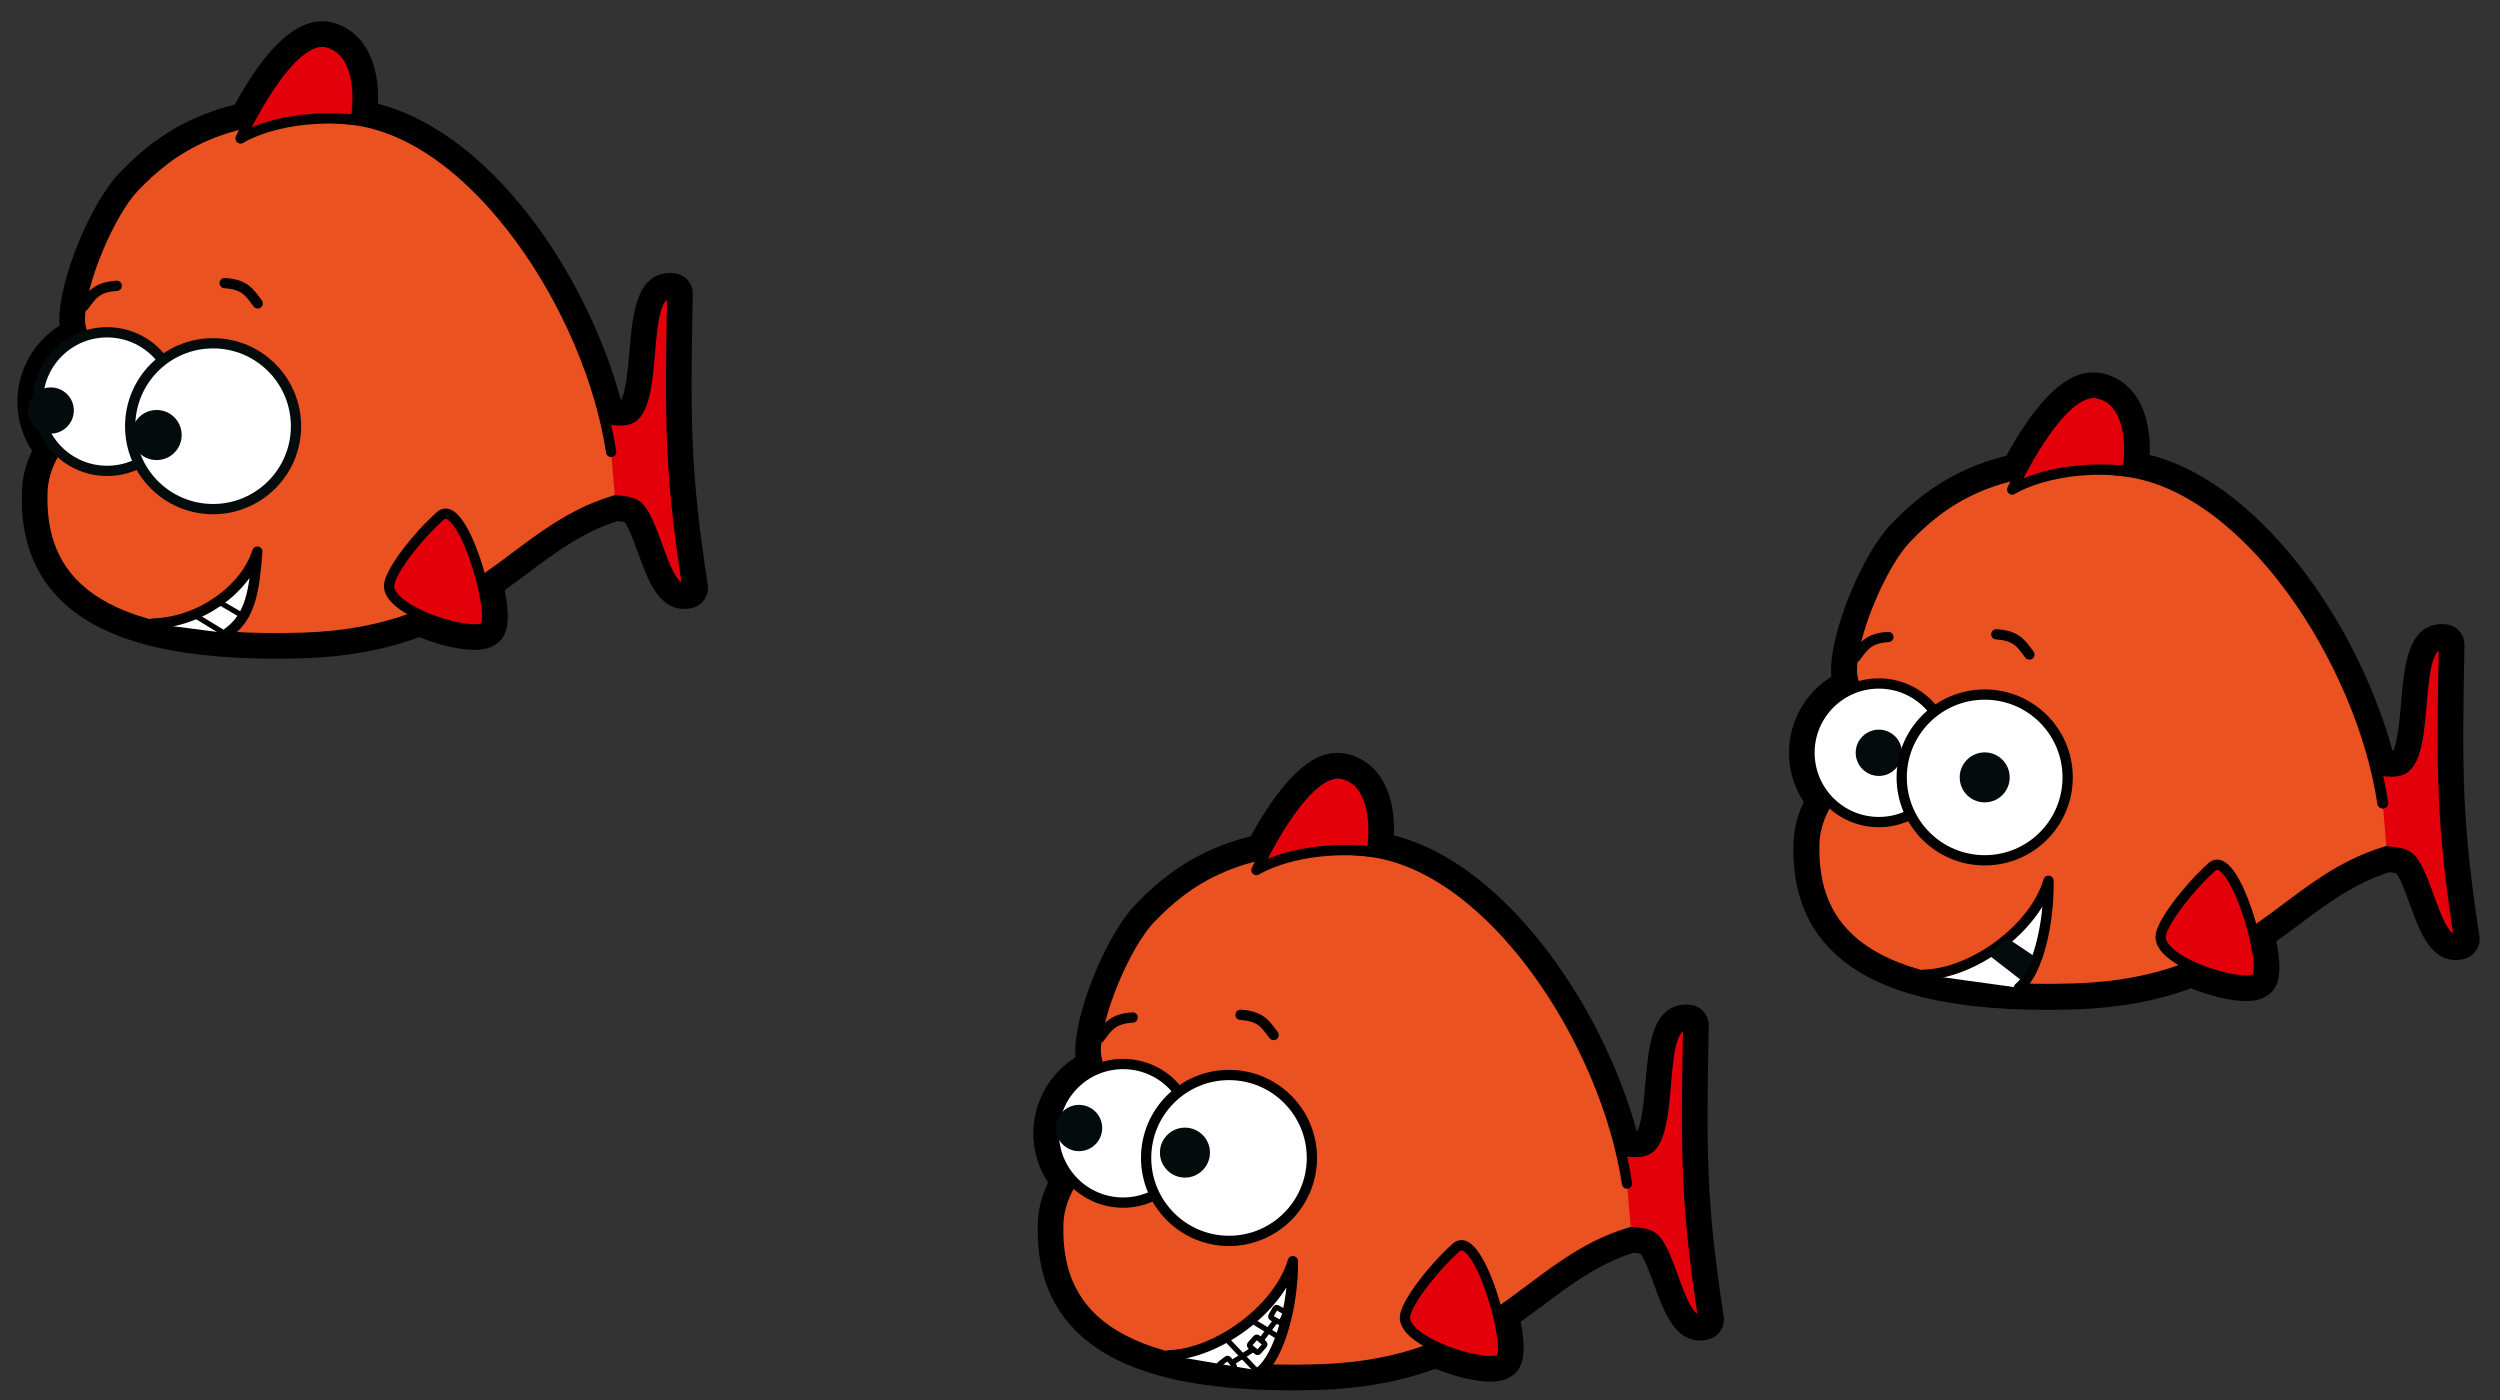
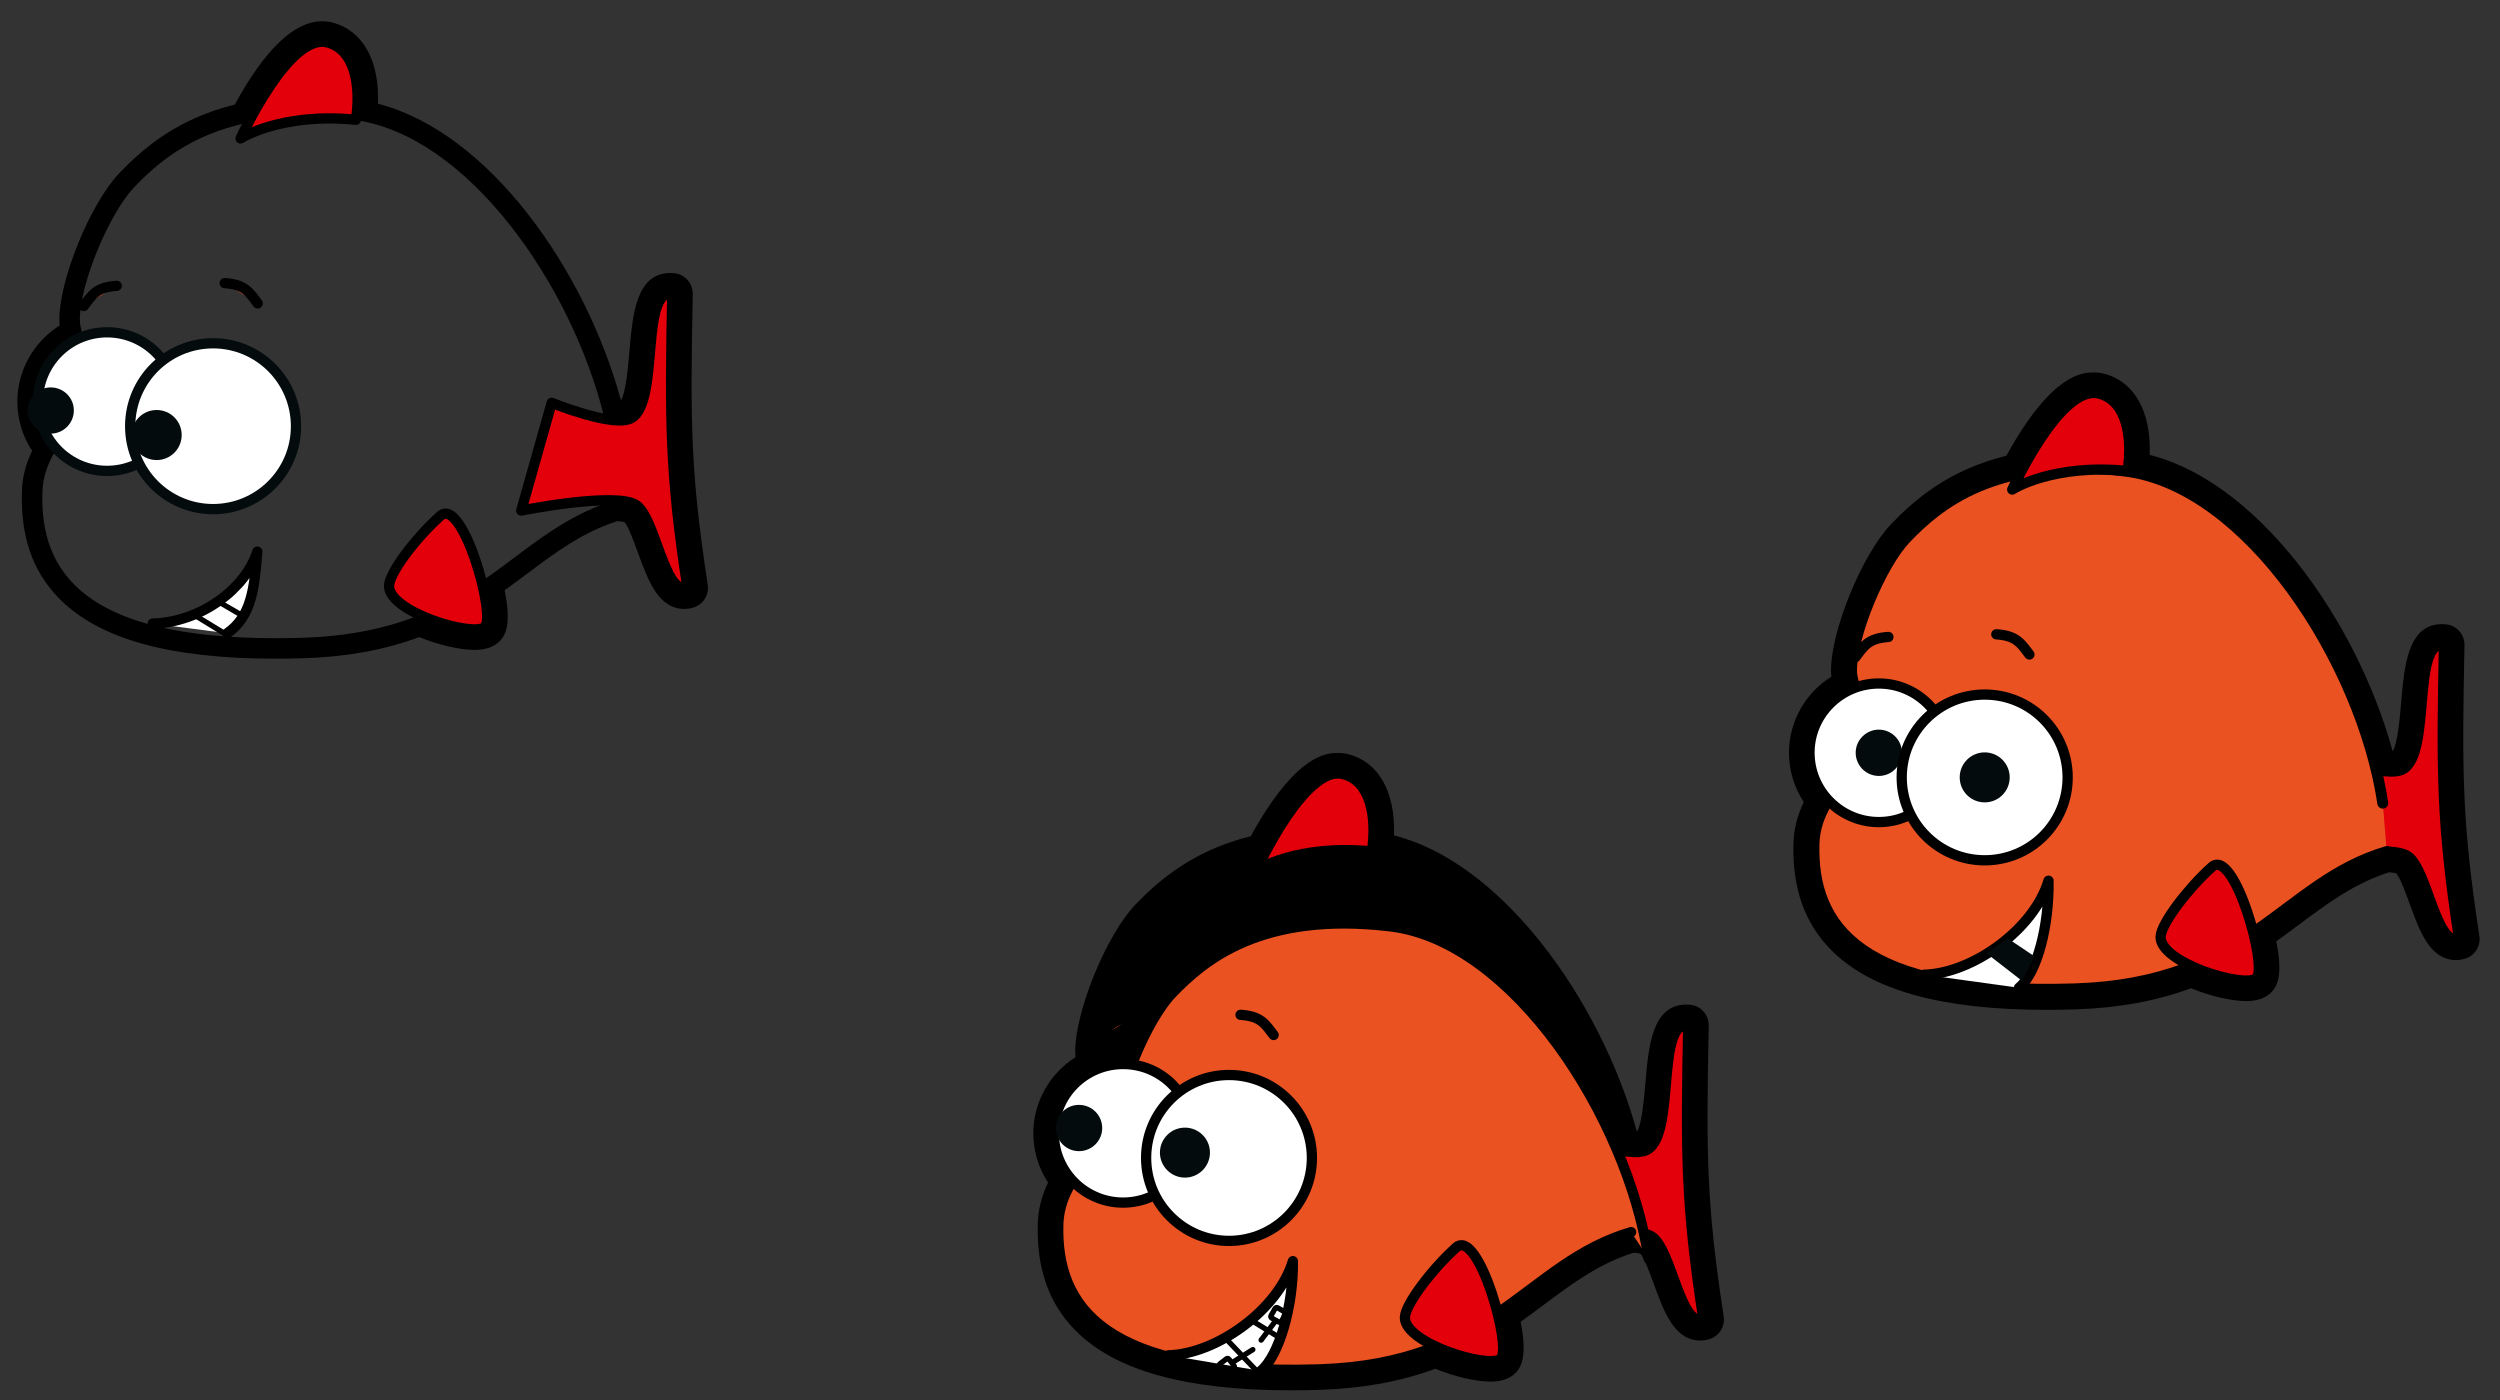
<svg xmlns="http://www.w3.org/2000/svg" version="1.1" id="Ebene_1" x="0px" y="0px" width="291px" height="163px" viewBox="0 0 291 163" enable-background="new 0 0 291 163" xml:space="preserve">
  <rect x="0" y="0" width="291" height="163" fill="#333333" stroke="none" />
  <g>
    <g>
      <g>
-         <path d="M32.051,75.479c-12.01,0-19.979-2.191-24.364-6.698c-2.79-2.868-4.082-6.604-3.949-11.404     c0.021-1.681,0.489-3.358,1.391-5c-1.239-1.614-1.915-3.581-1.915-5.624c0-3.492,1.988-6.676,5.049-8.242     C8.151,38.051,8.1,37.657,8.1,37.296c-0.057-4.42,3.436-12.977,6.674-16.35c2.705-2.816,6.654-6.214,13.344-7.729     c2.389-4.473,5.873-9.551,9.376-9.551c0.301,0,0.599,0.037,0.892,0.11c3.195,0.817,4.816,4.313,4.356,9.234     c12.983,2.706,24.696,19.57,28.595,34.677c0.301,0.035,0.57,0.053,0.807,0.053c0.566,0,0.756-0.102,0.77-0.11     c1.026-0.61,1.329-4.129,1.551-6.697c0.354-4.096,0.686-7.965,3.584-7.965c0.115,0,0.234,0.008,0.358,0.024     c0.603,0.08,1.05,0.6,1.038,1.207c-0.287,14.912-0.283,20.746,1.758,34.055c0.09,0.584-0.26,1.145-0.824,1.321     c-0.235,0.074-0.477,0.111-0.714,0.111c-2.188,0-3.207-2.8-4.284-5.765c-0.587-1.614-1.318-3.624-1.98-4.132     c-0.014-0.011-0.365-0.268-1.649-0.343c-4.364,1.328-7.639,3.779-11.104,6.373c-1.042,0.78-2.111,1.582-3.234,2.368     c1.068,4.673,0.121,5.438-0.237,5.729c-0.439,0.362-1.081,0.54-1.958,0.54c-1.662,0-4.222-0.64-6.385-1.582     c-4.039,1.559-8.477,2.396-13.547,2.555C34.168,75.462,33.091,75.479,32.051,75.479C32.05,75.479,32.051,75.479,32.051,75.479z" />
        <path d="M37.496,4.861c0.199,0,0.398,0.023,0.595,0.071c3.243,0.829,3.935,5.026,3.337,9.007     c-0.513-0.047-1.008-0.083-1.49-0.102c0.355,0.027,0.729,0.055,1.102,0.102c13.249,1.568,25.566,19.181,29.335,34.809     c0.632,0.114,1.239,0.185,1.771,0.185c0.564,0,1.044-0.08,1.381-0.277c3.211-1.912,1.035-14.494,4.522-14.494     c0.065,0,0.134,0.005,0.204,0.014c-0.289,14.919-0.289,20.832,1.771,34.258c-0.123,0.039-0.244,0.057-0.359,0.057     c-2.428,0-3.416-8.023-5.543-9.653c-0.475-0.362-1.389-0.549-2.518-0.595c-6.295,1.855-10.332,5.874-15.545,9.427     c0.652,2.574,0.896,4.887,0.354,5.325c-0.221,0.183-0.643,0.267-1.198,0.267c-1.567,0-4.196-0.671-6.353-1.685     c-3.629,1.464-7.973,2.481-13.613,2.659c-1.103,0.033-2.17,0.05-3.197,0.05c-22.369,0-27.368-7.797-27.119-16.891     c0.027-1.959,0.727-3.675,1.658-5.139c-1.352-1.446-2.182-3.376-2.182-5.501c0-3.479,2.209-6.443,5.297-7.572     c-0.242-0.708-0.41-1.352-0.41-1.901c-0.054-4.197,3.449-12.495,6.341-15.507c2.499-2.603,6.358-6.08,13.278-7.508     C30.583,11.071,34.248,4.861,37.496,4.861 M37.496,2.474c-3.236,0-6.656,3.264-10.172,9.705     c-6.676,1.64-10.658,5.078-13.408,7.941c-3.401,3.542-7.068,12.54-7.007,17.16c0,0.198,0.013,0.4,0.034,0.61     c-3.01,1.884-4.922,5.226-4.922,8.863c0,2.05,0.602,4.03,1.718,5.724c-0.771,1.598-1.171,3.229-1.192,4.85     c-0.141,5.156,1.262,9.175,4.289,12.286c4.619,4.748,12.867,7.057,25.217,7.057c1.054,0,2.154-0.017,3.271-0.051     c5.016-0.157,9.439-0.964,13.482-2.462c2.217,0.907,4.688,1.49,6.409,1.49c1.166,0,2.056-0.266,2.698-0.796     c0.935-0.754,1.656-2.05,0.83-6.148c0.901-0.646,1.769-1.295,2.617-1.929c3.321-2.485,6.465-4.838,10.528-6.122     c0.452,0.038,0.708,0.098,0.824,0.134c0.454,0.543,1.132,2.408,1.544,3.543c1.172,3.22,2.383,6.55,5.407,6.55     c0.358,0,0.718-0.056,1.067-0.165c1.129-0.352,1.83-1.474,1.65-2.641c-2.026-13.212-2.03-19.016-1.744-33.851     c0.023-1.216-0.871-2.255-2.076-2.413c-0.172-0.022-0.346-0.034-0.515-0.034c-0.001,0-0.001,0-0.001,0     c-3.992,0.001-4.406,4.811-4.772,9.056c-0.147,1.711-0.415,4.817-0.964,5.711c-0.014,0.001-0.026,0.001-0.04,0.002     c-4.153-15.155-15.345-31.132-28.27-34.47c0.19-5-1.753-8.542-5.329-9.457C38.289,2.522,37.893,2.474,37.496,2.474L37.496,2.474z     " />
      </g>
      <path fill="#E3000B" stroke="#000000" stroke-width="1.195" stroke-linecap="round" stroke-linejoin="round" stroke-miterlimit="10" d="    M60.674,59.426c0,0,11.273-2.248,13.447-0.589c2.227,1.708,3.206,10.435,5.9,9.596c-2.059-13.427-2.059-19.339-1.771-34.258    c-3.775-0.494-1.454,12.533-4.727,14.481c-2.032,1.195-9.305-1.771-9.305-1.771L60.674,59.426z" />
-       <path fill="#EA5221" stroke="#000000" stroke-width="1.195" stroke-linecap="round" stroke-linejoin="round" stroke-miterlimit="10" d="    M71.604,58.244c-12.216,3.599-15.871,15.347-36.355,15.992C10.153,75,4.67,66.906,4.932,57.395    c0.142-6.183,6.639-9.726,6.872-11.405c0.307-2.239-2.489-6.443-2.509-8.708c-0.054-4.197,3.449-12.495,6.341-15.507    c3.694-3.833,10.342-9.604,25.402-7.833c14.35,1.696,27.62,22.22,30.099,38.66" />
      <path fill="#E3000B" stroke="#000000" stroke-width="1.195" stroke-linecap="round" stroke-linejoin="round" stroke-miterlimit="10" d="    M28,16.114c0,0,5.614-12.309,10.091-11.18c3.243,0.829,3.935,5.026,3.337,9.007C32.721,13.064,28,16.114,28,16.114z" />
      <path fill="#E3000B" stroke="#000000" stroke-width="1.195" stroke-linecap="round" stroke-linejoin="round" stroke-miterlimit="10" d="    M56.412,72.994c-1.445,1.184-11.198-1.781-11.125-4.812c0.021-1.538,3.246-5.716,5.971-8.131    C53.838,57.72,57.832,71.837,56.412,72.994z" />
      <path fill="#FFFFFF" stroke="#000000" stroke-width="1.195" stroke-linecap="round" stroke-linejoin="round" stroke-miterlimit="10" d="    M17.771,72.583c5.613-0.148,10.844-4.075,12.178-8.374c-0.344,4.419-0.718,7.554-3.496,9.501" />
      <line fill="none" stroke="#000000" stroke-width="0.621" stroke-linecap="round" stroke-linejoin="round" stroke-miterlimit="10" x1="28.057" y1="71.568" x2="25.596" y2="70.131" />
      <line fill="none" stroke="#000000" stroke-width="0.621" stroke-linecap="round" stroke-linejoin="round" stroke-miterlimit="10" x1="26.023" y1="73.666" x2="22.986" y2="71.81" />
      <path fill="#E94F1A" stroke="#000000" stroke-width="1.195" stroke-linecap="round" stroke-linejoin="round" stroke-miterlimit="10" d="    M26.153,32.954c2.368,0.149,2.872,1.081,3.843,2.36" />
      <path fill="#E94F1A" stroke="#000000" stroke-width="1.195" stroke-linecap="round" stroke-linejoin="round" stroke-miterlimit="10" d="    M13.586,33.27c-2.369,0.151-2.873,1.073-3.842,2.351" />
      <path fill="#FFFFFF" stroke="#030B0C" stroke-width="1.195" stroke-linecap="round" stroke-linejoin="round" stroke-miterlimit="10" d="    M12.465,38.68c4.468,0,8.076,3.619,8.076,8.075c0,4.456-3.608,8.055-8.076,8.055c-4.457,0-8.057-3.599-8.057-8.055    C4.408,42.297,8.008,38.679,12.465,38.68z" />
      <path fill="#030B0C" d="M5.902,45.095c1.49,0,2.693,1.194,2.693,2.685c0,1.474-1.203,2.696-2.693,2.696    c-1.474,0-2.686-1.222-2.686-2.696C3.217,46.289,4.429,45.094,5.902,45.095z" />
      <path fill="#FFFFFF" stroke="#030B0C" stroke-width="1.195" stroke-linecap="round" stroke-linejoin="round" stroke-miterlimit="10" d="    M24.802,39.957c5.325,0,9.653,4.317,9.653,9.661c0,5.325-4.328,9.643-9.653,9.643c-5.333,0-9.65-4.318-9.65-9.643    C15.151,44.273,19.469,39.957,24.802,39.957z" />
      <path fill="#030B0C" d="M18.229,47.724c1.622,0,2.919,1.306,2.919,2.91c0,1.612-1.297,2.918-2.919,2.918    c-1.604,0-2.91-1.306-2.91-2.918C15.318,49.03,16.625,47.724,18.229,47.724z" />
    </g>
    <g>
      <g>
        <path d="M150.268,160.643c-11.973,0-19.924-2.188-24.311-6.687c-2.795-2.868-4.094-6.604-3.969-11.416     c0.038-1.698,0.509-3.372,1.4-4.989c-1.241-1.615-1.916-3.583-1.916-5.633c0-3.484,1.988-6.67,5.047-8.24     c-0.107-0.453-0.163-0.857-0.17-1.22c-0.049-4.424,3.448-12.979,6.686-16.351c2.725-2.818,6.689-6.217,13.337-7.727     c3.414-6.332,6.564-9.542,9.366-9.542c0.303,0,0.603,0.037,0.888,0.108c3.2,0.801,4.831,4.297,4.377,9.237     c12.988,2.702,24.699,19.565,28.593,34.674c0.282,0.034,0.54,0.052,0.771,0.052c0.574,0,0.77-0.107,0.804-0.129     c1.025-0.602,1.342-4.267,1.549-6.691c0.352-4.093,0.685-7.958,3.58-7.958c0.118,0,0.24,0.007,0.366,0.024     c0.602,0.08,1.047,0.6,1.035,1.207c-0.294,14.895-0.291,20.723,1.754,34.053c0.089,0.584-0.262,1.145-0.824,1.321     c-0.235,0.073-0.476,0.11-0.713,0.11c-2.181,0-3.197-2.79-4.272-5.743c-0.591-1.621-1.325-3.638-2.004-4.159     c-0.015-0.01-0.336-0.248-1.613-0.334c-4.355,1.314-7.62,3.752-11.074,6.332c-1.058,0.79-2.145,1.602-3.285,2.397     c1.063,4.673,0.124,5.45-0.25,5.761c-0.437,0.354-1.069,0.527-1.931,0.527c-1.653,0-4.218-0.643-6.396-1.587     c-4.038,1.556-8.479,2.39-13.557,2.548C152.407,160.625,151.318,160.642,150.268,160.643     C150.268,160.642,150.267,160.642,150.268,160.643z" />
        <path d="M155.738,90.031c0.201,0,0.4,0.023,0.602,0.072c3.245,0.813,3.94,5.027,3.353,9.008c-0.513-0.057-1.017-0.093-1.5-0.121     c0.361,0.037,0.73,0.076,1.099,0.121c13.26,1.558,25.578,19.182,29.341,34.801c0.622,0.119,1.216,0.189,1.737,0.189     c0.58,0,1.07-0.087,1.409-0.293c3.22-1.893,1.039-14.484,4.524-14.486c0.066,0,0.136,0.006,0.208,0.016     c-0.294,14.909-0.294,20.822,1.767,34.258c-0.123,0.039-0.241,0.058-0.357,0.058c-2.42,0-3.405-8.015-5.546-9.651     c-0.469-0.365-1.38-0.541-2.508-0.597v0.009c-6.299,1.846-10.322,5.865-15.548,9.408c0.652,2.584,0.889,4.905,0.35,5.352     c-0.22,0.179-0.635,0.261-1.179,0.261c-1.564,0-4.201-0.677-6.366-1.688c-3.619,1.457-7.979,2.473-13.625,2.648     c-1.113,0.034-2.19,0.052-3.229,0.052c-22.32,0-27.322-7.802-27.088-16.881c0.046-1.979,0.734-3.684,1.668-5.139     c-1.344-1.436-2.183-3.375-2.183-5.512c0-3.486,2.2-6.434,5.296-7.572c-0.242-0.698-0.41-1.36-0.419-1.9     c-0.047-4.188,3.448-12.486,6.351-15.508c2.504-2.591,6.359-6.08,13.271-7.506C148.843,96.252,152.496,90.031,155.738,90.031      M155.738,87.643c-1.21,0-4.814,0.002-10.159,9.699c-6.636,1.632-10.634,5.072-13.408,7.941     c-3.396,3.536-7.067,12.531-7.014,17.199c0.002,0.186,0.016,0.378,0.038,0.576c-3.007,1.888-4.917,5.229-4.917,8.857     c0,2.056,0.601,4.039,1.715,5.732c-0.759,1.577-1.162,3.205-1.199,4.855c-0.132,5.154,1.277,9.172,4.308,12.282     c4.622,4.742,12.854,7.048,25.167,7.048c1.064,0,2.176-0.018,3.303-0.052c5.025-0.157,9.453-0.961,13.495-2.456     c2.23,0.91,4.707,1.496,6.421,1.496c1.147,0,2.025-0.261,2.701-0.811c0.877-0.725,1.626-2.046,0.811-6.15     c0.921-0.656,1.805-1.318,2.669-1.963c3.31-2.473,6.441-4.811,10.495-6.08c0.443,0.039,0.687,0.097,0.801,0.129     c0.459,0.541,1.143,2.42,1.56,3.564c1.169,3.209,2.377,6.528,5.394,6.528c0.358,0,0.718-0.056,1.069-0.165     c1.126-0.353,1.826-1.475,1.647-2.641c-2.031-13.234-2.033-19.033-1.741-33.851c0.024-1.214-0.866-2.253-2.07-2.413     c-0.175-0.022-0.352-0.034-0.524-0.034c-3.989,0.001-4.403,4.808-4.768,9.049c-0.147,1.72-0.418,4.853-0.974,5.724     c-0.011,0-0.021,0.001-0.031,0.002c-2.128-7.742-6.133-15.66-11.138-21.957c-3.819-4.809-9.748-10.613-17.129-12.51     c0.184-5.02-1.769-8.561-5.335-9.453C156.538,87.693,156.14,87.643,155.738,87.643L155.738,87.643z" />
      </g>
      <path fill="#E3000B" stroke="#000000" stroke-width="1.195" stroke-linecap="round" stroke-linejoin="round" stroke-miterlimit="10" d="    M178.931,144.59c0,0,11.265-2.248,13.441-0.587c2.242,1.714,3.218,10.434,5.903,9.595c-2.061-13.438-2.061-19.35-1.767-34.259    c-3.781-0.505-1.451,12.541-4.733,14.471c-2.036,1.203-9.297-1.771-9.297-1.771L178.931,144.59z" />
-       <path fill="#EA5221" stroke="#000000" stroke-width="1.195" stroke-linecap="round" stroke-linejoin="round" stroke-miterlimit="10" d="    M189.865,143.416c-12.229,3.598-15.88,15.348-36.367,15.98c-25.068,0.774-30.562-7.328-30.316-16.83    c0.147-6.192,6.646-9.736,6.87-11.415c0.316-2.237-2.48-6.442-2.508-8.708c-0.047-4.188,3.448-12.486,6.351-15.508    c3.701-3.841,10.35-9.594,25.394-7.822c14.37,1.688,27.64,22.229,30.096,38.66" />
+       <path fill="#EA5221" stroke="#000000" stroke-width="1.195" stroke-linecap="round" stroke-linejoin="round" stroke-miterlimit="10" d="    M189.865,143.416c-12.229,3.598-15.88,15.348-36.367,15.98c-25.068,0.774-30.562-7.328-30.316-16.83    c0.147-6.192,6.646-9.736,6.87-11.415c-0.047-4.188,3.448-12.486,6.351-15.508    c3.701-3.841,10.35-9.594,25.394-7.822c14.37,1.688,27.64,22.229,30.096,38.66" />
      <path fill="#E3000B" stroke="#000000" stroke-width="1.195" stroke-linecap="round" stroke-linejoin="round" stroke-miterlimit="10" d="    M146.253,101.275c0,0,5.613-12.299,10.084-11.171c3.244,0.813,3.94,5.027,3.353,9.009    C150.984,98.228,146.253,101.275,146.253,101.275z" />
      <path fill="#E3000B" stroke="#000000" stroke-width="1.195" stroke-linecap="round" stroke-linejoin="round" stroke-miterlimit="10" d="    M174.666,158.175c-1.437,1.166-11.188-1.8-11.136-4.829c0.038-1.539,3.254-5.717,5.969-8.141    C172.098,142.882,176.091,157.01,174.666,158.175z" />
      <path fill="#FFFFFF" stroke="#000000" stroke-width="1.195" stroke-linecap="round" stroke-linejoin="round" stroke-miterlimit="10" d="    M136.023,157.756c5.613-0.15,12.787-5.324,14.467-10.958c0.074,5.158-1.599,11.033-3.73,12.775" />
      <line fill="none" stroke="#000000" stroke-width="0.621" stroke-linecap="round" stroke-linejoin="round" stroke-miterlimit="10" x1="146.317" y1="159.621" x2="142.779" y2="155.909" />
      <path fill="#E94F1A" stroke="#000000" stroke-width="1.195" stroke-linecap="round" stroke-linejoin="round" stroke-miterlimit="10" d="    M144.397,118.126c2.383,0.149,2.88,1.081,3.854,2.35" />
      <path fill="#E94F1A" stroke="#000000" stroke-width="1.195" stroke-linecap="round" stroke-linejoin="round" stroke-miterlimit="10" d="    M131.841,118.434c-2.368,0.159-2.88,1.09-3.851,2.359" />
      <path fill="#FFFFFF" stroke="#000000" stroke-width="1.195" stroke-linecap="round" stroke-linejoin="round" stroke-miterlimit="10" d="    M130.723,123.853c4.46,0,8.065,3.607,8.065,8.063c0,4.449-3.605,8.066-8.065,8.066c-4.449,0-8.057-3.617-8.057-8.066    C122.666,127.46,126.273,123.853,130.723,123.853z" />
      <path fill="#030B0C" d="M125.594,128.607c1.49,0,2.703,1.203,2.703,2.695c0,1.491-1.213,2.693-2.703,2.693    c-1.482,0-2.686-1.202-2.686-2.693C122.908,129.81,124.111,128.605,125.594,128.607z" />
      <path fill="#FFFFFF" stroke="#000000" stroke-width="1.195" stroke-linecap="round" stroke-linejoin="round" stroke-miterlimit="10" d="    M143.055,125.129c5.329,0,9.65,4.316,9.65,9.65s-4.322,9.661-9.65,9.661c-5.32,0-9.646-4.327-9.646-9.661    S137.734,125.129,143.055,125.129z" />
      <path fill="#030B0C" d="M137.926,131.256c1.609,0,2.912,1.296,2.912,2.908c0,1.604-1.303,2.91-2.912,2.91    c-1.604,0-2.91-1.307-2.91-2.91C135.016,132.552,136.322,131.256,137.926,131.256z" />
      <line fill="none" stroke="#000000" stroke-width="0.621" stroke-linecap="round" stroke-linejoin="round" stroke-miterlimit="10" x1="149.055" y1="155.77" x2="145.447" y2="153.561" />
-       <path fill="none" stroke="#000000" stroke-width="0.621" stroke-linecap="round" stroke-linejoin="round" stroke-miterlimit="10" d="    M145.518,156.748c-0.08-0.082-0.094-0.213-0.015-0.307l0.638-0.719c0.066-0.084,0.197-0.103,0.285-0.018l0.73,0.633    c0.079,0.066,0.091,0.205,0.01,0.291l-0.63,0.717c-0.074,0.092-0.205,0.102-0.283,0.027L145.518,156.748z" />
      <path fill="none" stroke="#000000" stroke-width="0.621" stroke-linecap="round" stroke-linejoin="round" stroke-miterlimit="10" d="    M148.03,153.42c-0.107-0.055-0.141-0.188-0.084-0.28l0.48-0.839c0.059-0.094,0.176-0.131,0.283-0.074l0.829,0.476    c0.113,0.056,0.141,0.177,0.085,0.28l-0.476,0.83c-0.07,0.104-0.183,0.141-0.279,0.084L148.03,153.42z" />
      <path fill="none" stroke="#000000" stroke-width="0.621" stroke-linecap="round" stroke-linejoin="round" stroke-miterlimit="10" d="    M141.956,159.042c-0.063-0.092-0.045-0.223,0.044-0.288l0.76-0.588c0.094-0.075,0.219-0.057,0.284,0.038l0.597,0.755    c0.074,0.083,0.052,0.215-0.037,0.289l-0.754,0.588c-0.098,0.075-0.225,0.055-0.299-0.029L141.956,159.042z" />
      <line fill="none" stroke="#000000" stroke-width="0.621" stroke-linecap="round" stroke-linejoin="round" stroke-miterlimit="10" x1="148.499" y1="153.719" x2="146.798" y2="155.984" />
      <line fill="none" stroke="#000000" stroke-width="0.621" stroke-linecap="round" stroke-linejoin="round" stroke-miterlimit="10" x1="145.828" y1="157.094" x2="143.469" y2="158.576" />
    </g>
    <g>
      <g>
        <path d="M238.212,116.354c-11.96,0-19.904-2.187-24.287-6.684c-2.797-2.869-4.096-6.607-3.971-11.422     c0.04-1.697,0.511-3.372,1.399-4.99c-1.244-1.624-1.922-3.596-1.922-5.641c0-3.48,1.993-6.661,5.061-8.231     c-0.109-0.456-0.162-0.854-0.165-1.215c-0.067-4.326,3.49-13.039,6.68-16.352c2.702-2.816,6.646-6.213,13.331-7.729     c3.406-6.332,6.563-9.542,9.387-9.542c0.299,0,0.596,0.036,0.886,0.109c3.191,0.81,4.814,4.305,4.358,9.235     c12.995,2.695,24.706,19.563,28.598,34.674c0.273,0.033,0.524,0.05,0.753,0.05c0.58,0,0.793-0.106,0.824-0.125     c1.021-0.602,1.337-4.262,1.544-6.685c0.353-4.097,0.685-7.966,3.582-7.966c0.118,0,0.239,0.008,0.365,0.025     c0.603,0.08,1.048,0.6,1.036,1.207c-0.299,14.889-0.297,20.716,1.748,34.053c0.09,0.582-0.261,1.143-0.823,1.32     c-0.236,0.072-0.478,0.11-0.715,0.11c-2.183,0-3.198-2.794-4.272-5.753c-0.588-1.619-1.32-3.632-1.982-4.142     c-0.037-0.026-0.384-0.264-1.655-0.337c-4.355,1.326-7.626,3.768-11.084,6.352c-1.05,0.783-2.129,1.59-3.26,2.381     c1.067,4.674,0.157,5.416-0.236,5.736c-0.438,0.363-1.076,0.54-1.948,0.54c-1.647,0-4.207-0.642-6.387-1.583     c-4.036,1.554-8.474,2.389-13.546,2.548c-1.139,0.035-2.237,0.053-3.297,0.053C238.212,116.351,238.212,116.351,238.212,116.354z     " />
        <path d="M243.724,45.74c0.199,0,0.396,0.023,0.593,0.072c3.236,0.822,3.93,5.027,3.338,9.009     c-0.514-0.057-1.002-0.093-1.496-0.122c0.362,0.038,0.731,0.075,1.104,0.122c13.259,1.556,25.578,19.18,29.335,34.8     c0.614,0.119,1.202,0.187,1.722,0.187c0.585,0,1.083-0.087,1.431-0.29c3.212-1.894,1.033-14.485,4.521-14.485     c0.066,0,0.136,0.004,0.208,0.014c-0.299,14.917-0.299,20.823,1.762,34.256c-0.123,0.038-0.242,0.057-0.358,0.057     c-2.42,0-3.403-8.013-5.534-9.65c-0.48-0.363-1.39-0.541-2.522-0.588c-6.294,1.855-10.323,5.865-15.55,9.418     c0.652,2.584,0.903,4.887,0.354,5.334c-0.22,0.184-0.638,0.266-1.188,0.266c-1.563,0-4.19-0.675-6.356-1.684     c-3.617,1.455-7.978,2.471-13.613,2.648c-1.125,0.035-2.212,0.054-3.26,0.054c-22.306,0-27.3-7.809-27.065-16.884     c0.046-1.979,0.736-3.684,1.665-5.139c-1.352-1.455-2.187-3.376-2.187-5.52c0-3.477,2.209-6.424,5.31-7.562     c-0.246-0.708-0.411-1.361-0.415-1.902c-0.064-4.178,3.44-12.487,6.347-15.507c2.488-2.593,6.359-6.08,13.265-7.507     C236.805,51.958,240.478,45.74,243.724,45.74 M243.724,43.353c-1.219,0-4.848,0.001-10.182,9.695     c-6.672,1.642-10.652,5.08-13.397,7.94c-3.416,3.55-7.086,12.553-7.014,17.179c0.001,0.193,0.015,0.391,0.037,0.596     c-3.017,1.886-4.933,5.226-4.933,8.853c0,2.052,0.602,4.037,1.722,5.739c-0.758,1.578-1.161,3.206-1.199,4.856     c-0.133,5.156,1.276,9.177,4.309,12.287c4.619,4.74,12.844,7.047,25.144,7.047c1.074,0,2.195-0.02,3.334-0.055     c5.021-0.158,9.445-0.963,13.486-2.456c2.23,0.907,4.704,1.491,6.41,1.491c1.162,0,2.049-0.267,2.694-0.802     c0.928-0.755,1.645-2.052,0.822-6.147c0.91-0.65,1.785-1.306,2.642-1.945c3.315-2.475,6.454-4.82,10.51-6.101     c0.456,0.037,0.711,0.097,0.83,0.13c0.457,0.551,1.134,2.414,1.547,3.551c1.168,3.215,2.375,6.537,5.395,6.537     c0.359,0,0.721-0.056,1.072-0.166c1.126-0.352,1.825-1.475,1.646-2.641c-2.03-13.238-2.031-19.035-1.734-33.847     c0.023-1.215-0.868-2.254-2.072-2.415c-0.175-0.023-0.352-0.035-0.523-0.035c-3.993,0-4.407,4.813-4.771,9.057     c-0.146,1.714-0.415,4.832-0.966,5.71c-0.012,0.001-0.024,0.002-0.037,0.003c-2.125-7.74-6.129-15.657-11.132-21.953     c-3.822-4.811-9.754-10.618-17.138-12.512c0.186-5.006-1.76-8.548-5.328-9.454C244.515,43.4,244.12,43.353,243.724,43.353     L243.724,43.353z" />
      </g>
      <path fill="#E3000B" stroke="#000000" stroke-width="1.195" stroke-linecap="round" stroke-linejoin="round" stroke-miterlimit="10" d="    M266.896,100.297c0,0,11.268-2.247,13.451-0.588c2.232,1.717,3.207,10.436,5.893,9.595c-2.061-13.435-2.061-19.34-1.762-34.257    c-3.781-0.504-1.455,12.541-4.729,14.471c-2.042,1.213-9.302-1.771-9.302-1.771L266.896,100.297z" />
      <path fill="#EA5221" stroke="#000000" stroke-width="1.272" stroke-linecap="round" stroke-miterlimit="10" d="M277.822,99.123    c-12.221,3.6-15.88,15.348-36.352,15.982c-25.084,0.783-30.571-7.33-30.325-16.832c0.146-6.191,6.644-9.744,6.877-11.414    c0.305-2.237-2.479-6.452-2.503-8.709c-0.064-4.178,3.44-12.487,6.347-15.507c3.688-3.842,10.332-9.596,25.396-7.823    c14.356,1.688,27.634,22.23,30.092,38.67" />
      <path fill="#E3000B" stroke="#000000" stroke-width="1.195" stroke-linecap="round" stroke-linejoin="round" stroke-miterlimit="10" d="    M234.222,56.982c0,0,5.609-12.308,10.094-11.171c3.236,0.822,3.93,5.027,3.338,9.009    C238.939,53.934,234.222,56.982,234.222,56.982z" />
      <path fill="#E3000B" stroke="#000000" stroke-width="1.195" stroke-linecap="round" stroke-linejoin="round" stroke-miterlimit="10" d="    M262.63,113.873c-1.436,1.186-11.19-1.78-11.135-4.82c0.028-1.538,3.256-5.715,5.974-8.139    C260.065,98.59,264.057,112.717,262.63,113.873z" />
      <path fill="#FFFFFF" stroke="#000000" stroke-width="1.195" stroke-linecap="round" stroke-linejoin="round" stroke-miterlimit="10" d="    M223.987,113.455c5.619-0.141,12.799-5.316,14.458-10.938c0.085,5.147-1.295,10.724-3.436,12.458" />
      <path fill="#E94F1A" stroke="#000000" stroke-width="1.195" stroke-linecap="round" stroke-linejoin="round" stroke-miterlimit="10" d="    M232.371,73.833c2.373,0.151,2.88,1.082,3.851,2.351" />
      <path fill="#E94F1A" stroke="#000000" stroke-width="1.195" stroke-linecap="round" stroke-linejoin="round" stroke-miterlimit="10" d="    M219.811,74.142c-2.379,0.158-2.873,1.09-3.841,2.359" />
      <path fill="#FFFFFF" stroke="#000000" stroke-width="1.195" stroke-linecap="round" stroke-linejoin="round" stroke-miterlimit="10" d="    M218.695,79.559c4.454,0,8.063,3.609,8.063,8.056c0,4.467-3.608,8.074-8.063,8.074c-4.447,0-8.069-3.607-8.069-8.074    C210.626,83.168,214.248,79.559,218.695,79.559z" />
      <path fill="#030B0C" d="M218.695,84.93c1.489,0,2.691,1.211,2.691,2.686c0,1.491-1.202,2.704-2.691,2.704    c-1.482,0-2.694-1.213-2.694-2.704C216.001,86.142,217.214,84.93,218.695,84.93z" />
      <path fill="#FFFFFF" stroke="#000000" stroke-width="1.195" stroke-linecap="round" stroke-linejoin="round" stroke-miterlimit="10" d="    M231.02,80.846c5.339,0,9.655,4.316,9.655,9.642c0,5.335-4.316,9.651-9.655,9.651c-5.334,0-9.661-4.316-9.661-9.651    C221.358,85.162,225.686,80.846,231.02,80.846z" />
      <path fill="#030B0C" d="M231.02,87.577c1.608,0,2.909,1.307,2.909,2.91c0,1.613-1.302,2.91-2.909,2.91    c-1.609,0-2.91-1.297-2.91-2.91C228.109,88.884,229.411,87.577,231.02,87.577z" />
      <polygon fill="#030B0C" points="231.247,110.982 235.377,114.182 236.786,111.3 233.685,109.222   " />
    </g>
  </g>
</svg>